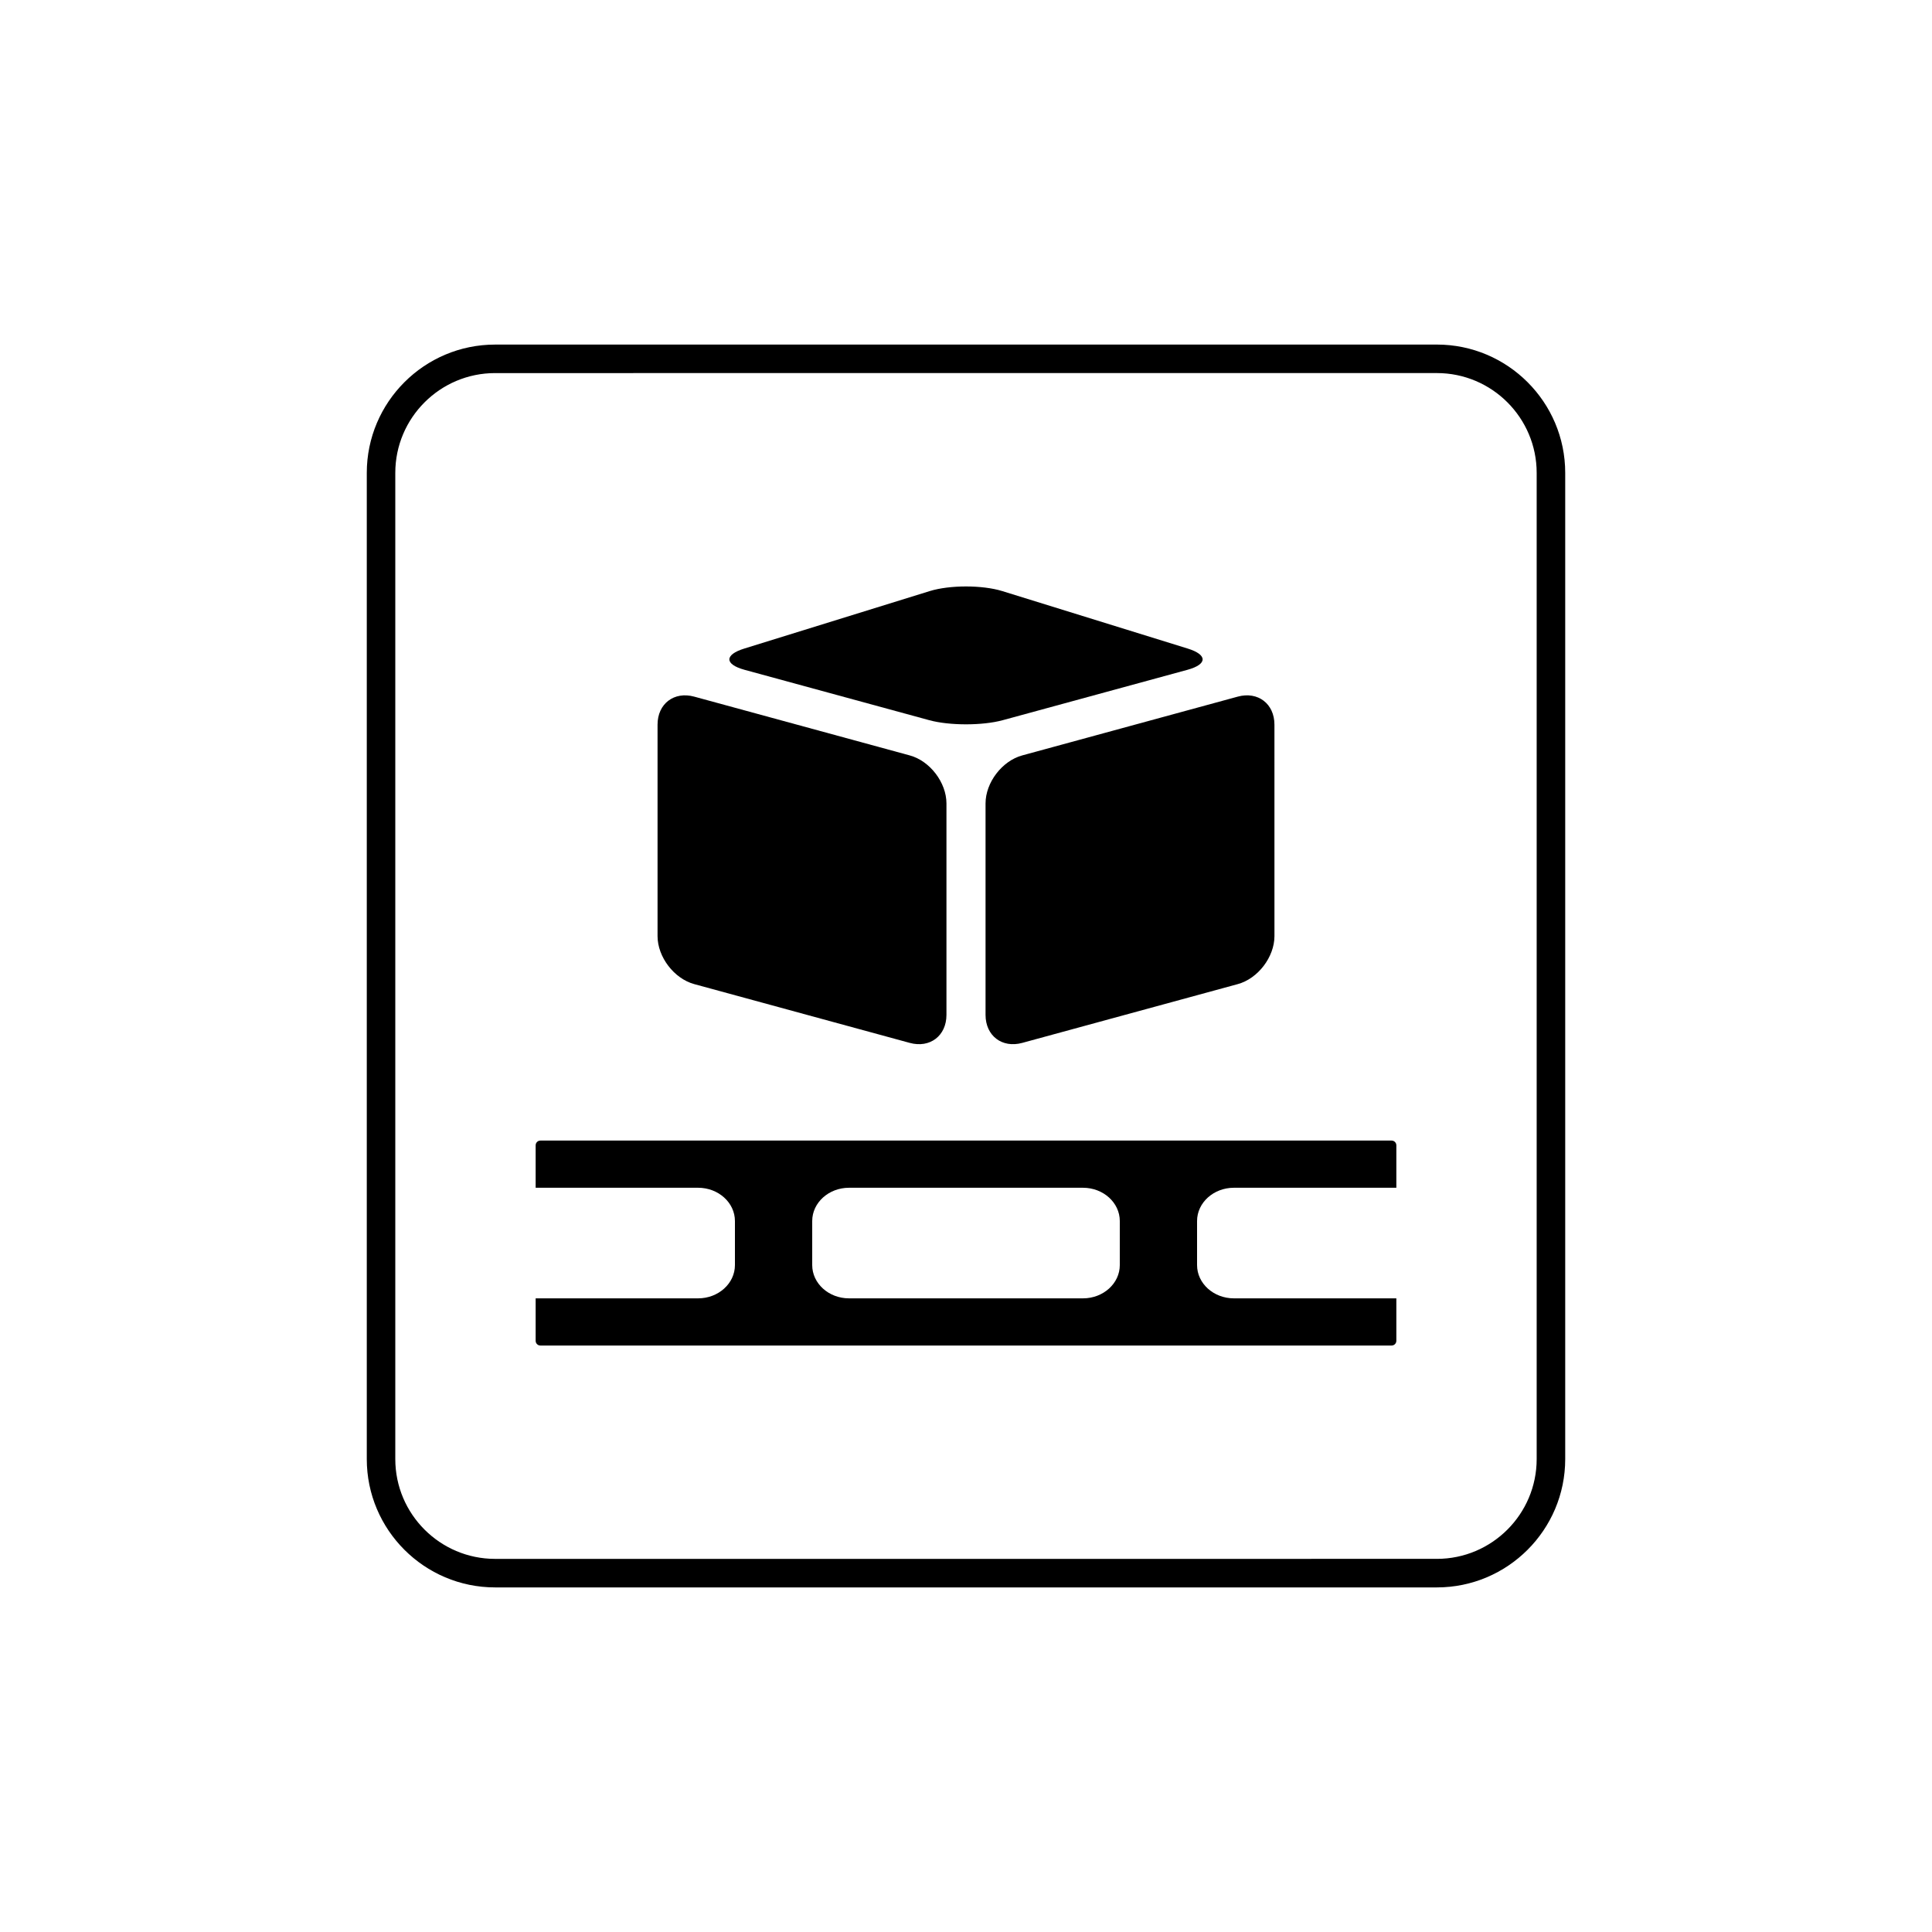
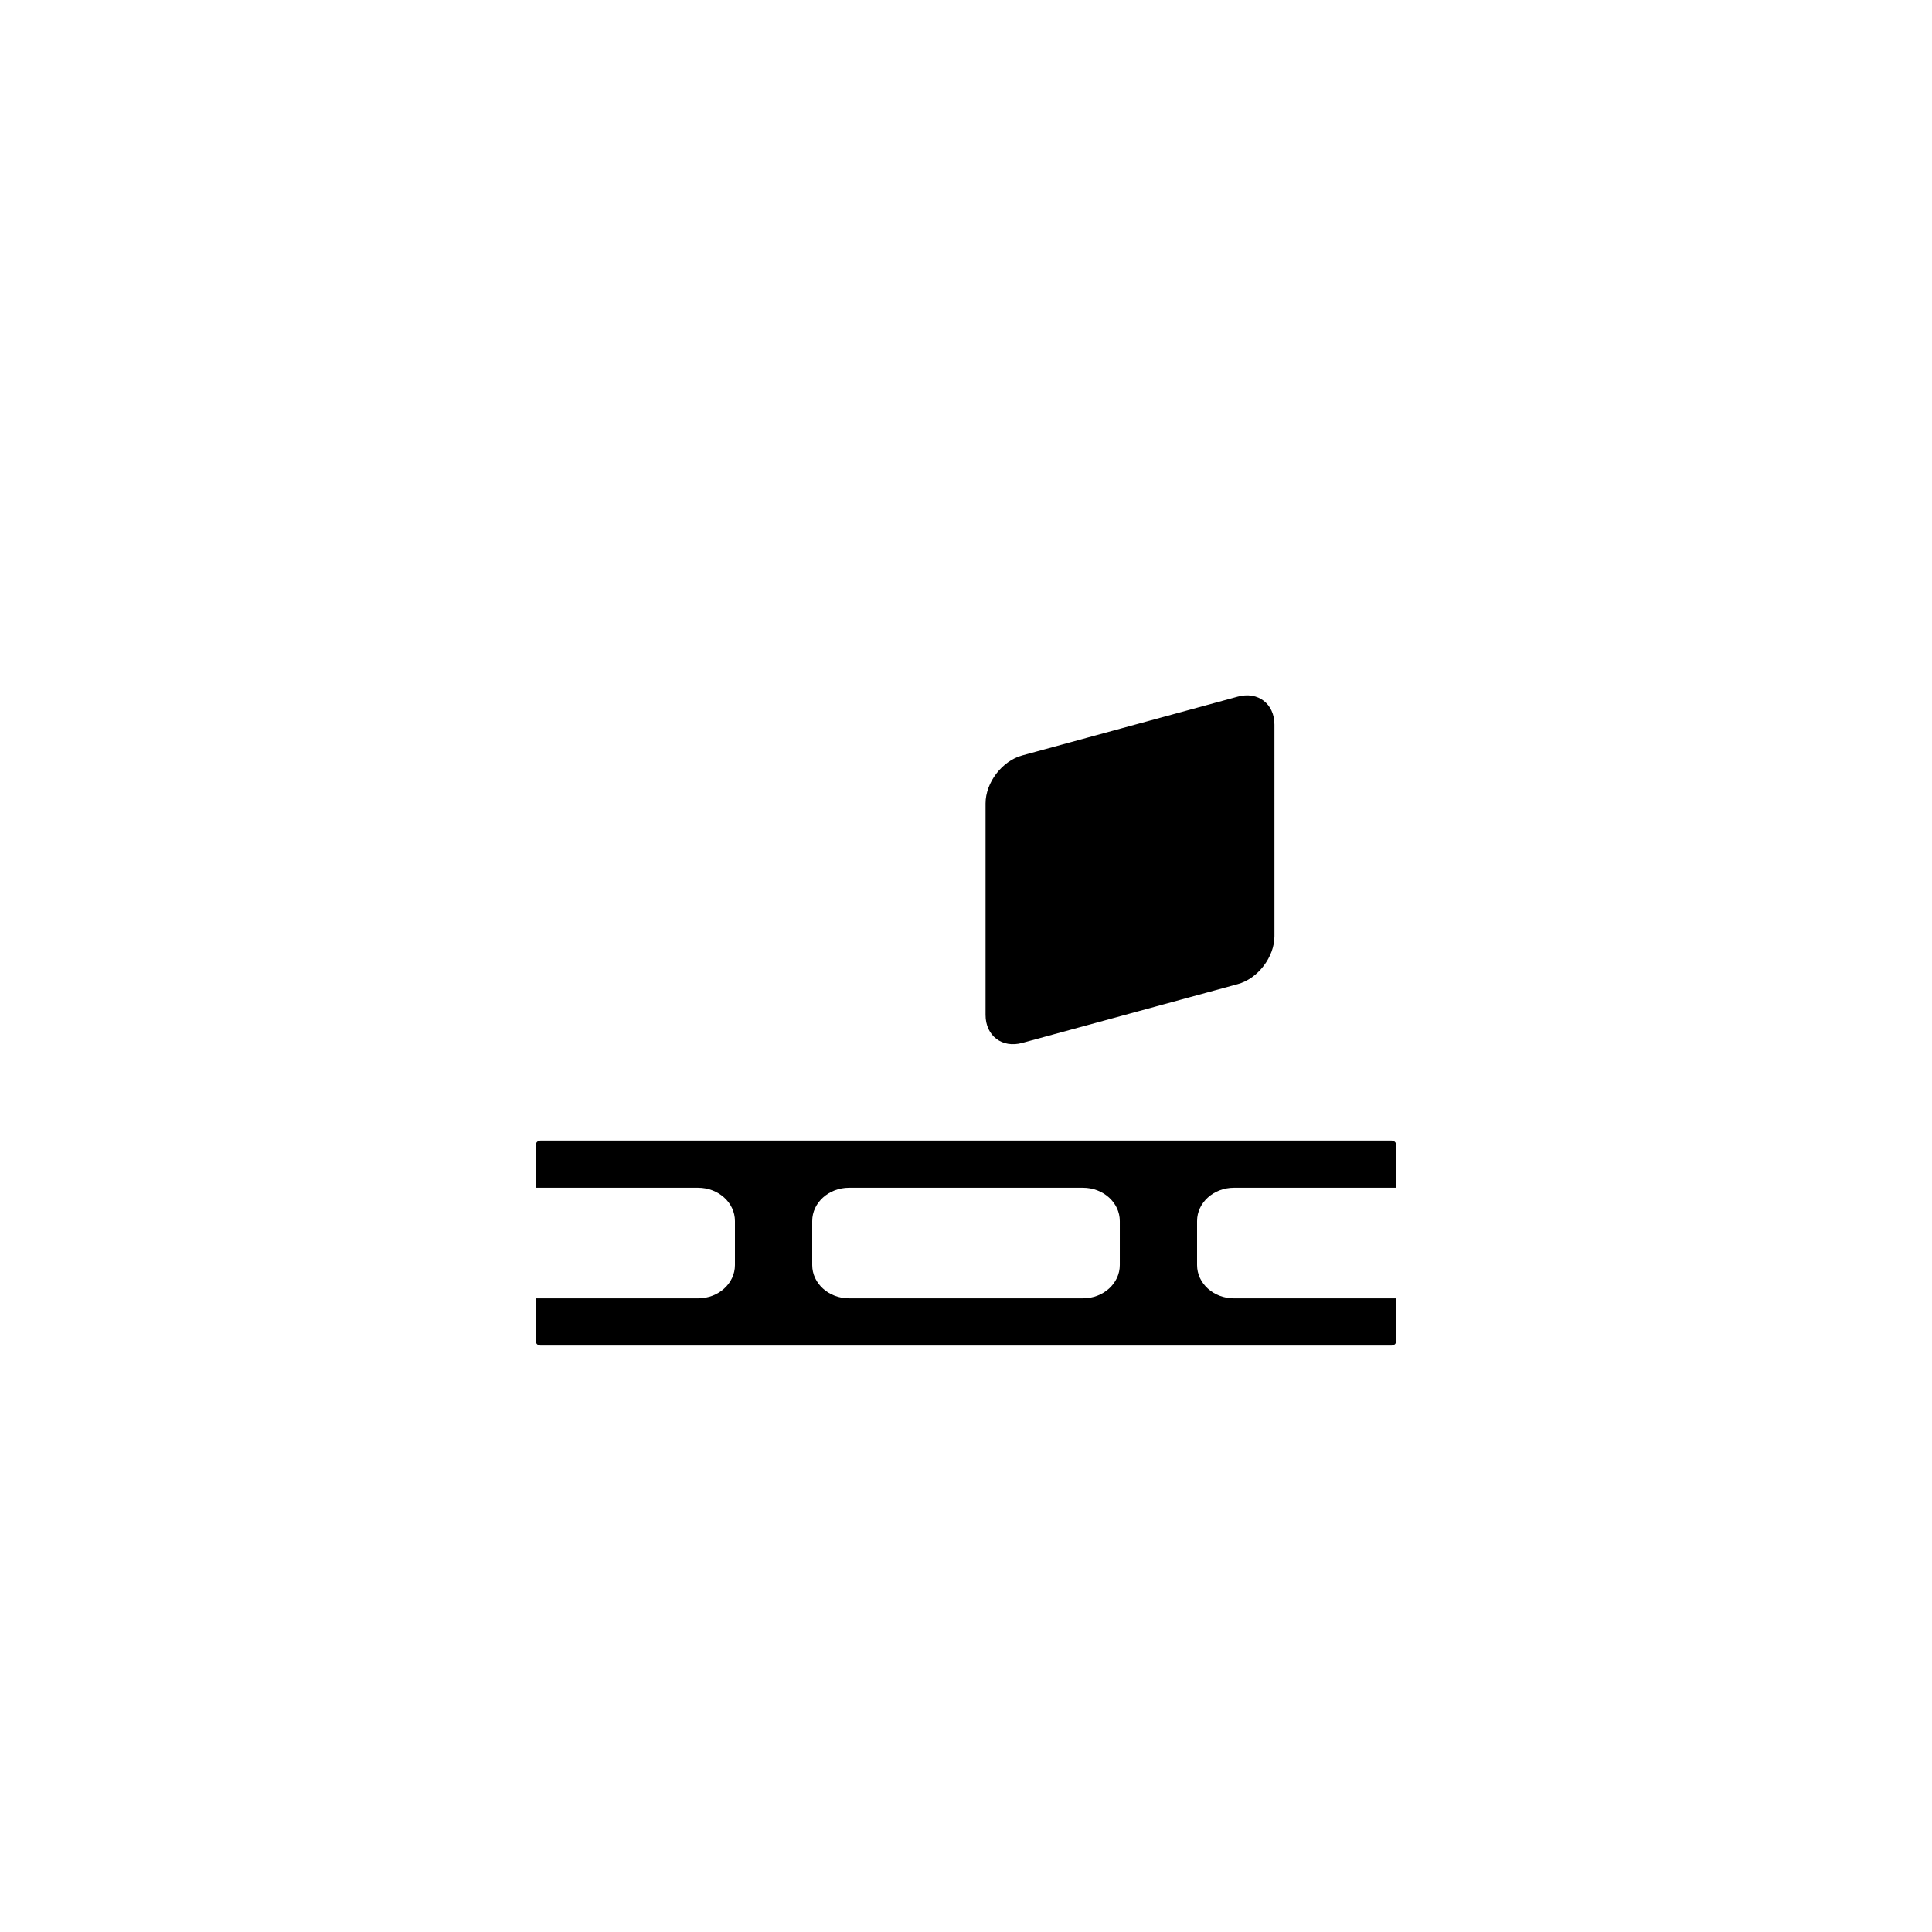
<svg xmlns="http://www.w3.org/2000/svg" fill="#000000" width="800px" height="800px" version="1.1" viewBox="144 144 512 512">
  <g>
-     <path d="m275.21 564.68h249.58c18.754 0 34.008-15.254 34.008-34.008v-261.35c0-18.754-15.254-34.008-34.008-34.008l-249.58 0.004c-18.754 0-34.008 15.254-34.008 34.008v261.35c0 18.75 15.254 34.004 34.008 34.004zm-26.453-295.36c0-14.586 11.863-26.449 26.449-26.449l249.58-0.004c14.586 0 26.449 11.863 26.449 26.449v261.35c0 14.586-11.863 26.449-26.449 26.449l-249.58 0.004c-14.586 0-26.449-11.863-26.449-26.449z" />
    <path d="m405.18 356.92v56.031c0 5.543 4.375 8.883 9.723 7.426l57.117-15.578c5.348-1.457 9.723-7.188 9.723-12.727l-0.004-56.031c0-5.543-4.375-8.883-9.723-7.426l-57.117 15.578c-5.344 1.457-9.719 7.184-9.719 12.727z" />
-     <path d="m341.33 321.51 48.949 13.352c5.348 1.457 14.094 1.457 19.441 0l48.949-13.352c5.348-1.457 5.391-3.992 0.098-5.633l-49.141-15.23c-5.293-1.641-13.957-1.641-19.25 0l-49.141 15.23c-5.297 1.641-5.25 4.176 0.094 5.633z" />
-     <path d="m327.98 404.8 57.117 15.578c5.348 1.457 9.723-1.883 9.723-7.426v-56.031c0-5.543-4.375-11.27-9.723-12.727l-57.117-15.578c-5.348-1.457-9.723 1.883-9.723 7.426v56.031c0.004 5.543 4.379 11.27 9.723 12.727z" />
    <path d="m287.21 500.58h225.58c0.695 0 1.258-0.566 1.258-1.258v-11.246h-43.059c-5.379 0-9.754-3.957-9.754-8.816v-11.676c0-4.859 4.375-8.816 9.754-8.816h43.059v-11.246c0-0.695-0.566-1.258-1.258-1.258h-225.58c-0.695 0-1.258 0.566-1.258 1.258v11.246h43.059c5.379 0 9.754 3.957 9.754 8.816v11.676c0 4.859-4.375 8.816-9.754 8.816h-43.059v11.246c0 0.695 0.562 1.258 1.258 1.258zm72.035-32.996c0-4.859 4.375-8.816 9.75-8.816h62.012c5.379 0 9.75 3.957 9.75 8.816v11.676c0 4.859-4.375 8.816-9.75 8.816h-62.012c-5.379 0-9.75-3.957-9.75-8.816z" />
  </g>
</svg>